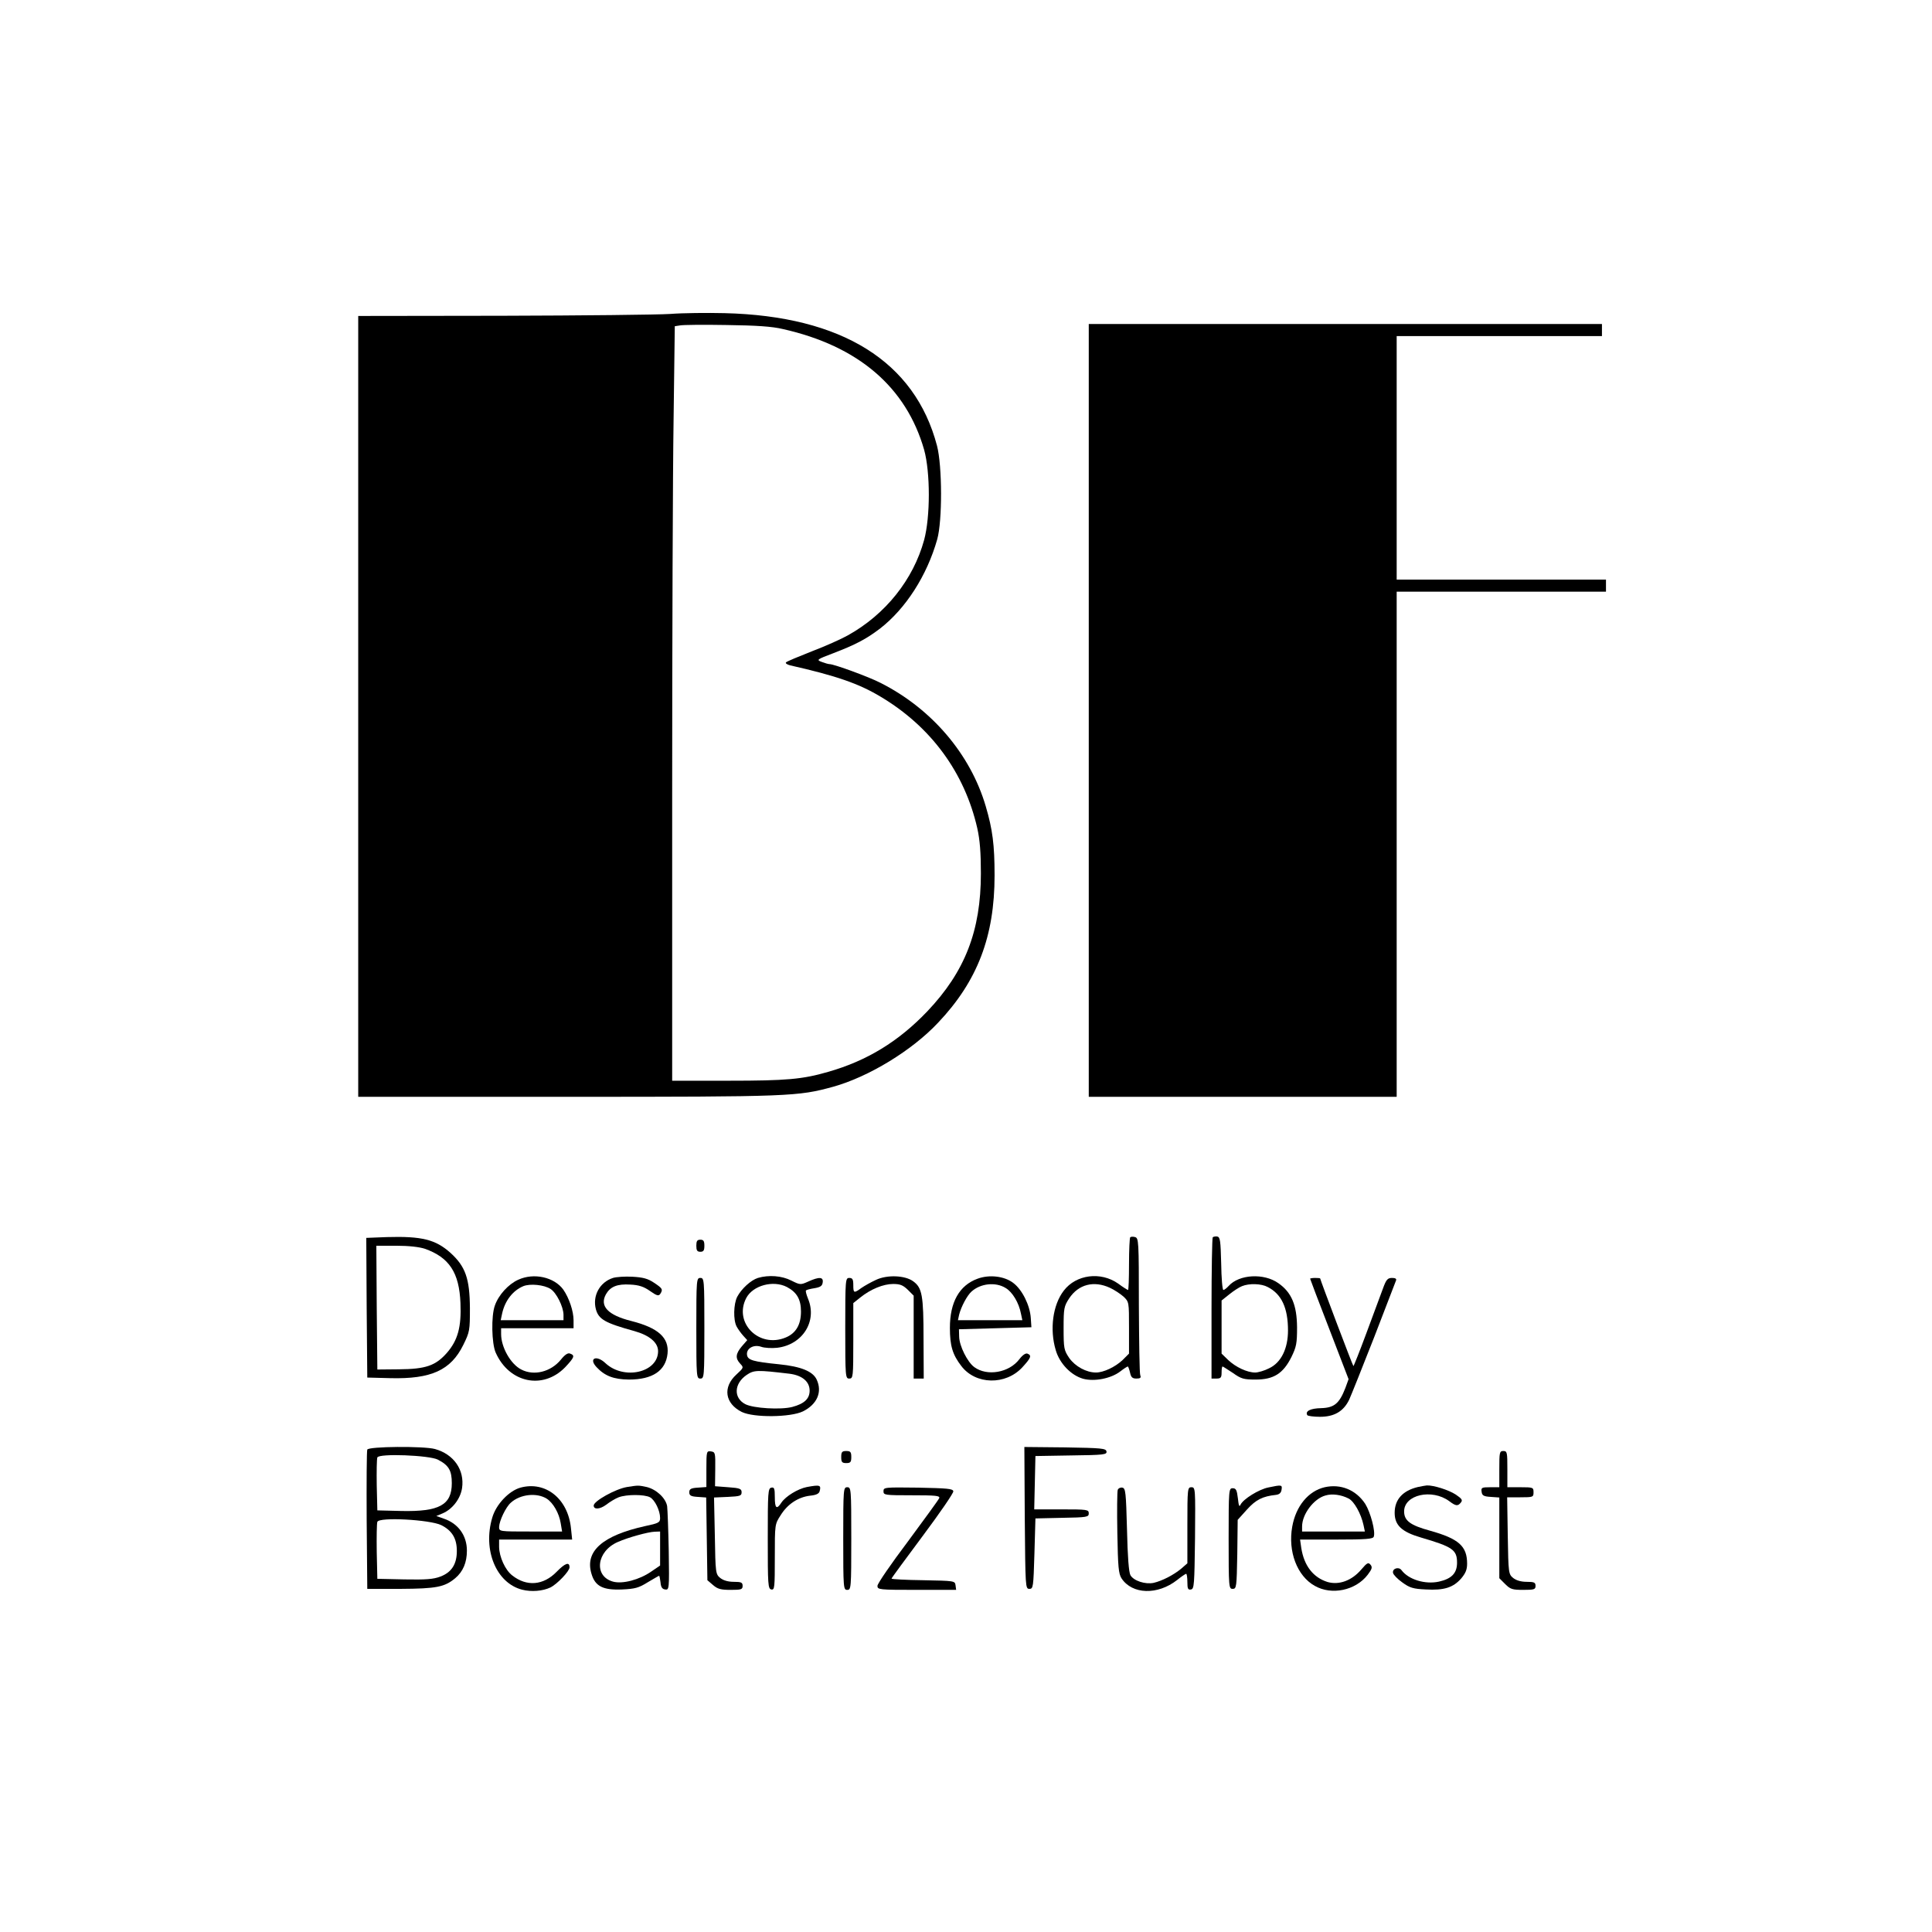
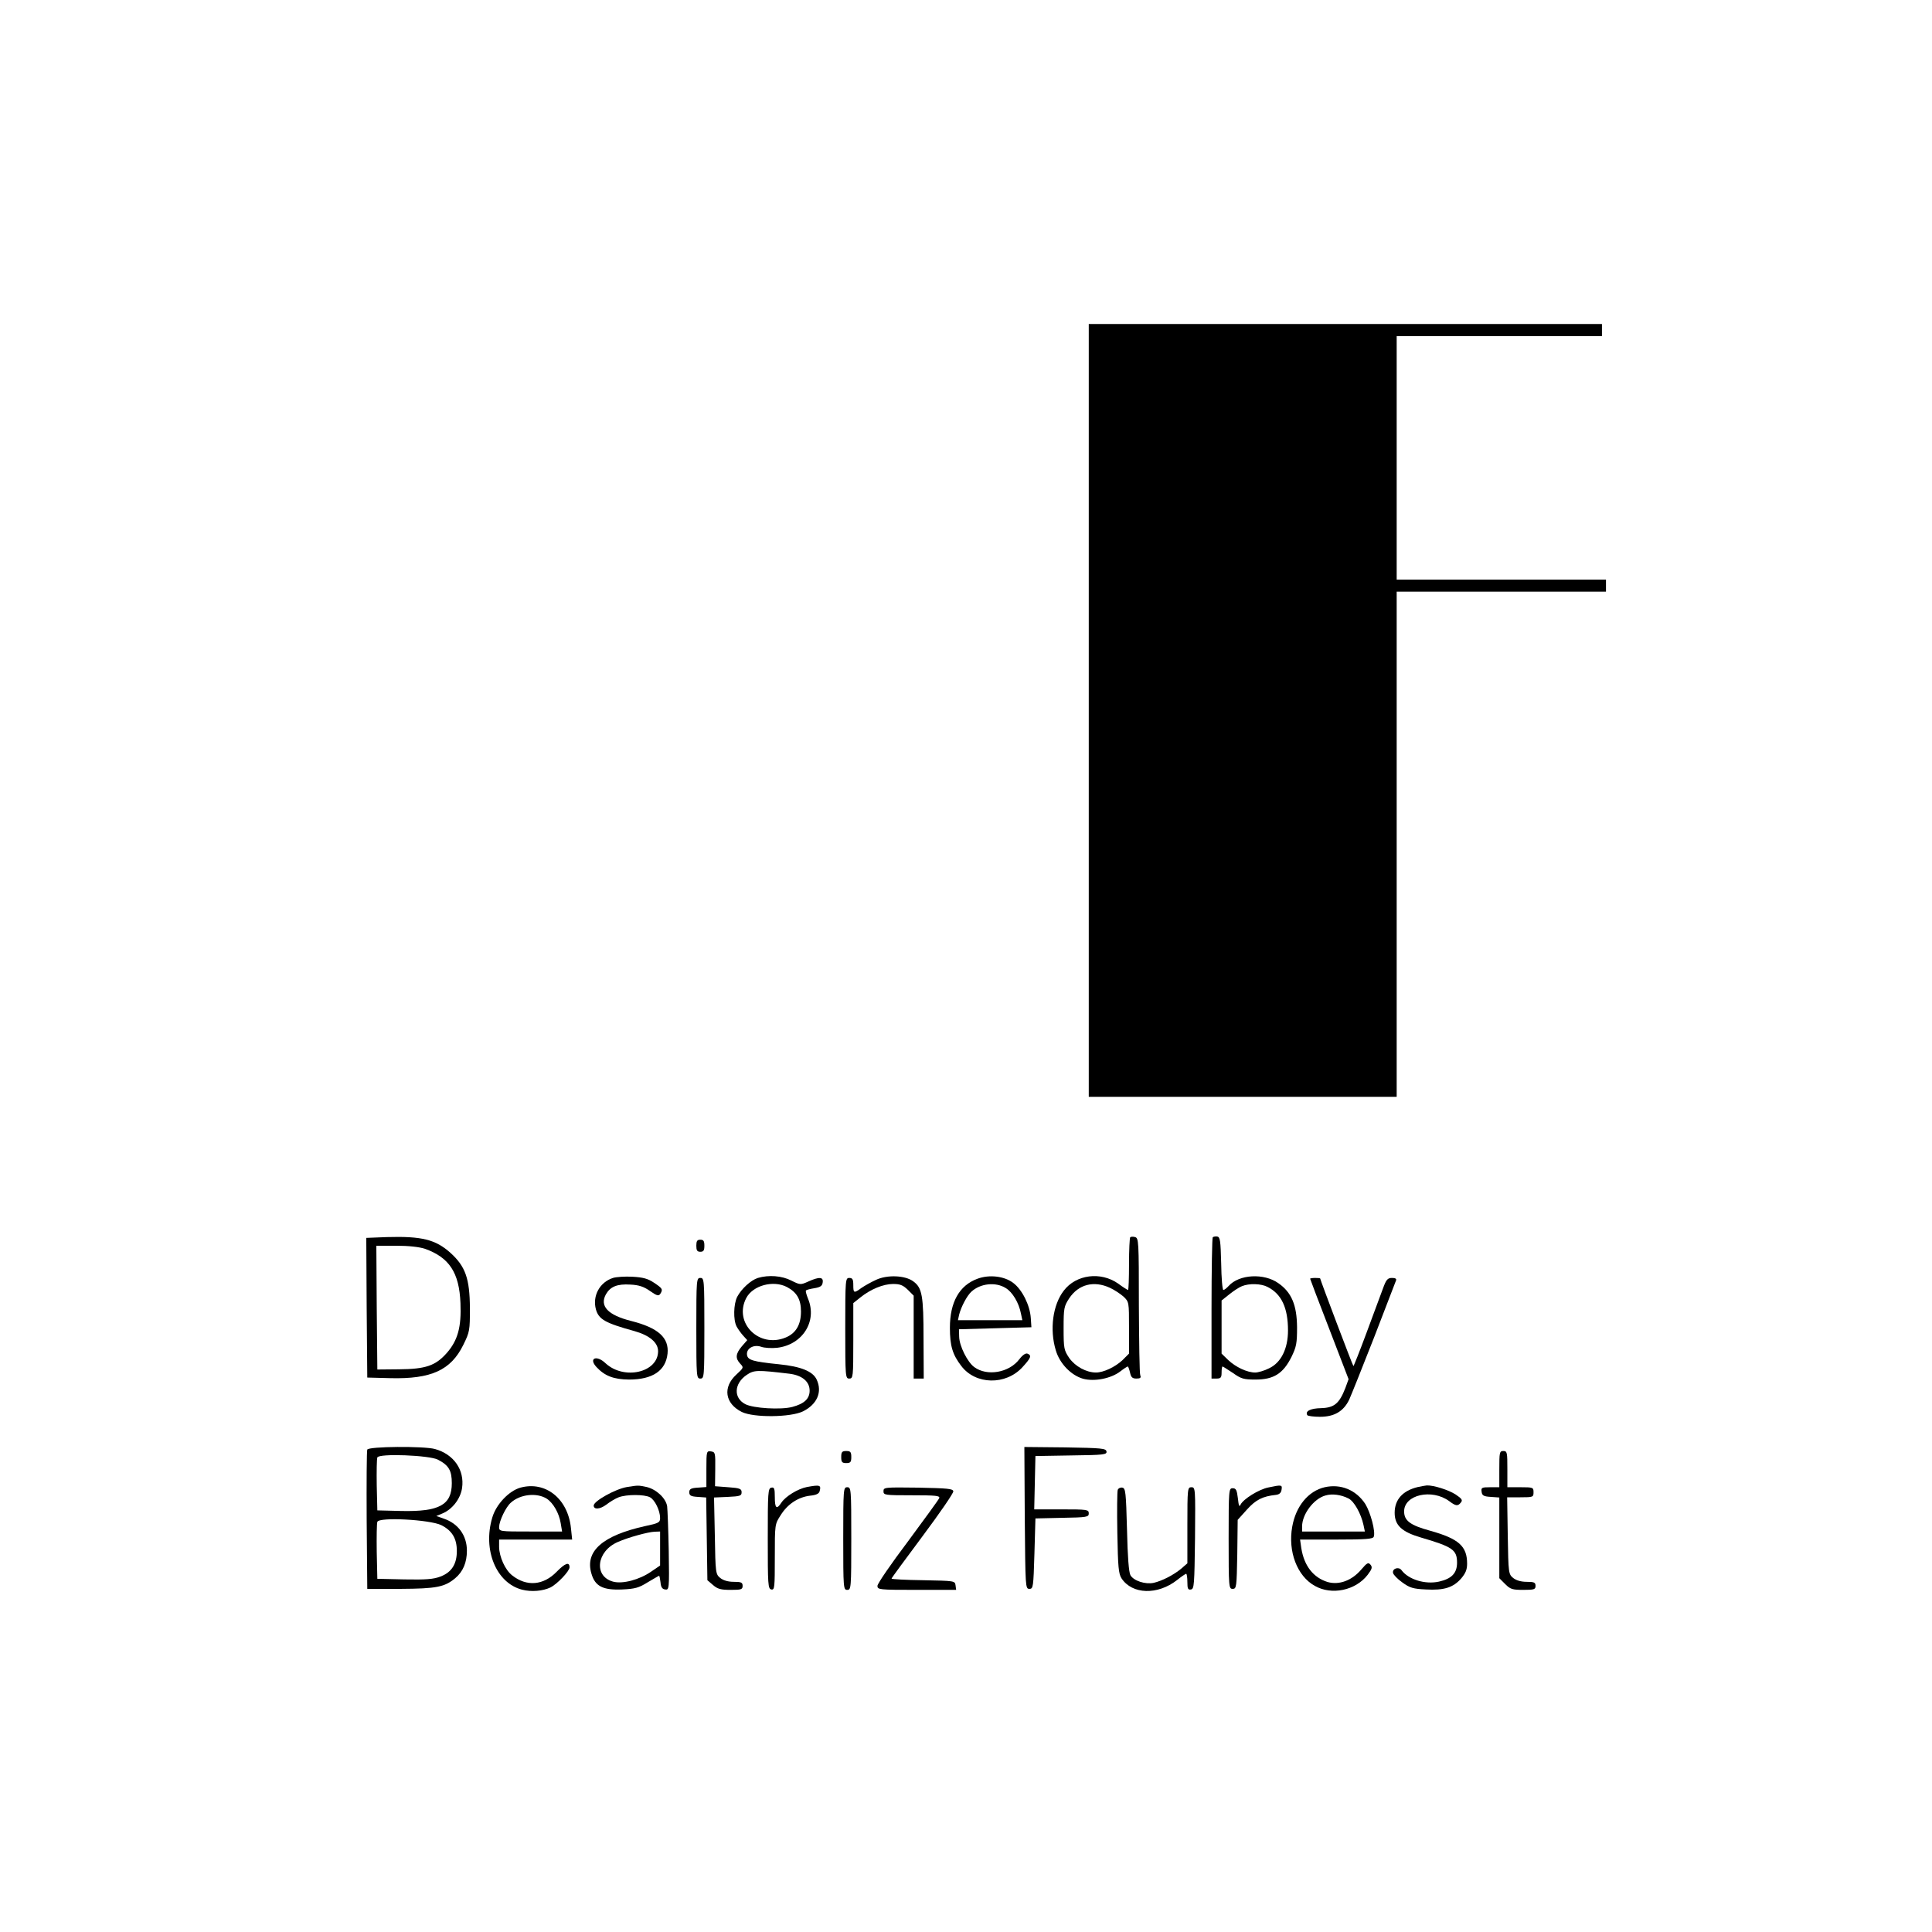
<svg xmlns="http://www.w3.org/2000/svg" version="1.0" width="960pt" height="960pt" viewBox="0 0 960 960" preserveAspectRatio="xMidYMid meet">
  <g transform="translate(0,960) scale(0.1,-0.1)" fill="#000000" stroke="none">
-     <path d="M3330 8040 c-63 -4 -438 -8 -832 -9 l-718 -1 0 -1940 0 -1940 1043 0 c1111 0 1141 2 1317 50 176 49 392 180 522 319 195 206 280 428 280 731 0 152 -10 229 -44 344 -76 259 -269 485 -523 613 -58 30 -231 93 -253 93 -6 0 -23 5 -39 11 -27 10 -25 12 57 43 112 43 163 70 232 122 129 100 234 264 285 444 26 93 25 365 -1 465 -110 419 -473 645 -1056 659 -85 2 -207 1 -270 -4z m560 -75 c375 -84 613 -289 702 -600 31 -112 31 -333 0 -448 -54 -197 -192 -370 -379 -474 -32 -18 -112 -54 -178 -79 -66 -26 -124 -50 -129 -55 -5 -4 4 -11 20 -15 230 -52 342 -91 450 -156 250 -149 417 -377 480 -653 13 -58 18 -121 18 -225 0 -285 -79 -488 -266 -685 -143 -150 -300 -246 -493 -301 -127 -37 -208 -44 -492 -44 l-283 0 0 1408 c0 775 3 1618 7 1875 l6 466 26 4 c14 3 118 4 231 2 148 -2 226 -7 280 -20z" />
    <path d="M5410 6070 l0 -1920 765 0 765 0 0 1255 0 1255 520 0 520 0 0 30 0 30 -520 0 -520 0 0 605 0 605 510 0 510 0 0 30 0 30 -1275 0 -1275 0 0 -1920z" />
    <path d="M1922 3453 l-102 -4 2 -347 3 -347 115 -3 c202 -5 300 39 362 165 32 65 33 72 33 183 -1 147 -22 207 -97 275 -74 66 -142 83 -316 78z m189 -58 c121 -43 171 -118 177 -270 5 -119 -13 -185 -68 -248 -56 -63 -104 -80 -238 -81 l-107 -1 -3 308 -2 307 99 0 c63 0 114 -6 142 -15z" />
    <path d="M5616 3452 c-3 -3 -6 -63 -6 -134 0 -70 -2 -128 -5 -128 -2 0 -25 14 -49 32 -87 61 -209 45 -270 -35 -55 -71 -71 -193 -40 -296 19 -66 76 -125 136 -142 56 -15 138 1 184 36 18 14 35 25 38 25 2 0 7 -13 11 -30 5 -24 12 -30 32 -30 19 0 24 4 19 16 -4 9 -6 166 -7 349 0 319 -1 333 -19 338 -10 3 -21 2 -24 -1z m-101 -251 c22 -10 52 -30 68 -44 27 -26 27 -27 27 -155 l0 -128 -32 -32 c-37 -35 -95 -62 -132 -62 -48 0 -103 30 -133 72 -26 39 -28 47 -28 148 0 100 2 109 28 149 46 69 122 89 202 52z" />
    <path d="M6026 3452 c-3 -3 -6 -162 -6 -354 l0 -348 25 0 c21 0 25 5 25 30 0 17 2 30 5 30 2 0 25 -15 51 -32 41 -29 53 -33 113 -33 90 0 137 30 178 112 25 51 28 69 28 148 -1 110 -27 173 -93 219 -72 51 -195 44 -247 -14 -10 -11 -22 -20 -26 -20 -5 0 -10 59 -11 132 -3 114 -5 131 -20 134 -9 1 -19 -1 -22 -4z m273 -247 c69 -35 101 -104 101 -216 0 -90 -34 -160 -94 -188 -23 -12 -55 -21 -69 -21 -40 0 -97 27 -134 62 l-33 32 0 132 0 132 39 31 c21 17 49 35 62 40 36 15 97 13 128 -4z" />
    <path d="M3460 3410 c0 -23 4 -30 20 -30 16 0 20 7 20 30 0 23 -4 30 -20 30 -16 0 -20 -7 -20 -30z" />
-     <path d="M2575 3241 c-49 -22 -98 -76 -116 -128 -19 -52 -16 -189 4 -234 67 -151 235 -186 345 -73 46 49 50 59 25 68 -11 5 -26 -5 -46 -30 -50 -61 -134 -82 -197 -49 -53 27 -100 111 -100 176 l0 29 180 0 180 0 0 39 c0 46 -22 111 -51 153 -45 62 -146 85 -224 49z m161 -46 c29 -19 63 -87 64 -127 l0 -28 -156 0 -156 0 7 33 c14 64 53 114 105 136 34 14 104 7 136 -14z" />
    <path d="M3046 3250 c-66 -21 -103 -89 -85 -156 14 -50 46 -68 191 -108 75 -21 118 -57 118 -100 0 -106 -169 -145 -261 -60 -45 43 -86 25 -45 -19 41 -44 85 -61 161 -62 118 0 183 44 192 129 8 79 -46 128 -180 162 -116 29 -159 74 -126 133 22 38 56 52 121 48 42 -2 67 -10 98 -32 34 -24 43 -26 51 -14 14 22 11 27 -31 55 -31 21 -55 27 -108 30 -37 2 -80 -1 -96 -6z" />
    <path d="M3766 3250 c-35 -11 -82 -54 -103 -94 -18 -36 -20 -114 -3 -147 7 -13 22 -34 33 -46 l20 -22 -27 -31 c-31 -37 -33 -59 -8 -86 18 -19 18 -20 -19 -54 -69 -63 -57 -144 27 -186 60 -29 242 -27 304 3 70 35 97 96 68 158 -19 41 -78 65 -187 76 -130 13 -155 21 -159 46 -5 32 32 54 70 41 16 -6 53 -8 80 -5 126 15 200 132 153 244 -8 20 -13 38 -10 41 3 3 22 8 42 11 29 5 39 11 41 29 4 27 -17 29 -72 4 -38 -17 -40 -17 -84 5 -47 24 -112 29 -166 13z m144 -45 c49 -26 70 -61 70 -122 0 -65 -25 -108 -76 -129 -132 -55 -260 73 -196 196 33 63 134 90 202 55z m13 -431 c63 -8 100 -39 100 -84 0 -40 -26 -65 -86 -81 -57 -15 -194 -7 -234 14 -59 31 -56 102 7 145 37 25 52 25 213 6z" />
    <path d="M4352 3240 c-24 -11 -56 -29 -72 -40 -37 -27 -40 -26 -40 15 0 28 -4 35 -20 35 -19 0 -20 -7 -20 -250 0 -243 1 -250 20 -250 19 0 20 7 20 188 l0 187 35 28 c51 41 114 67 163 67 35 0 49 -6 73 -29 l29 -29 0 -206 0 -206 25 0 25 0 -1 198 c0 215 -7 253 -51 285 -40 30 -130 34 -186 7z" />
    <path d="M4857 3246 c-90 -33 -137 -116 -137 -244 0 -89 13 -133 57 -190 71 -93 220 -96 303 -6 43 47 48 59 25 68 -9 3 -24 -7 -40 -28 -51 -67 -160 -86 -224 -39 -34 25 -74 105 -75 151 l-1 37 180 5 180 5 -3 45 c-4 64 -43 142 -87 175 -44 34 -119 43 -178 21z m140 -46 c34 -20 66 -74 76 -127 l7 -33 -160 0 -160 0 6 28 c10 39 39 94 61 114 45 41 120 49 170 18z" />
    <path d="M3460 3000 c0 -243 1 -250 20 -250 19 0 20 7 20 250 0 243 -1 250 -20 250 -19 0 -20 -7 -20 -250z" />
-     <path d="M6510 3246 c0 -2 43 -115 96 -252 l95 -247 -16 -44 c-30 -77 -55 -98 -120 -100 -54 -1 -81 -15 -69 -35 3 -4 31 -8 63 -8 71 0 117 27 145 85 10 22 66 162 124 310 57 149 106 276 109 283 3 8 -4 12 -20 12 -22 0 -29 -8 -45 -52 -11 -29 -48 -129 -82 -221 -34 -92 -64 -167 -65 -165 -4 3 -165 429 -165 435 0 2 -11 3 -25 3 -14 0 -25 -2 -25 -4z" />
+     <path d="M6510 3246 c0 -2 43 -115 96 -252 l95 -247 -16 -44 c-30 -77 -55 -98 -120 -100 -54 -1 -81 -15 -69 -35 3 -4 31 -8 63 -8 71 0 117 27 145 85 10 22 66 162 124 310 57 149 106 276 109 283 3 8 -4 12 -20 12 -22 0 -29 -8 -45 -52 -11 -29 -48 -129 -82 -221 -34 -92 -64 -167 -65 -165 -4 3 -165 429 -165 435 0 2 -11 3 -25 3 -14 0 -25 -2 -25 -4" />
    <path d="M1825 2397 c-3 -6 -4 -165 -3 -352 l3 -340 165 0 c179 1 219 9 272 53 39 33 58 78 58 137 0 75 -43 135 -115 159 l-37 13 31 13 c48 20 89 72 97 126 13 90 -41 168 -135 194 -55 15 -330 13 -336 -3z m351 -50 c54 -28 69 -54 69 -117 0 -108 -62 -142 -250 -138 l-120 3 -3 124 c-1 69 0 131 3 139 8 21 259 11 301 -11z m16 -325 c54 -27 78 -66 78 -129 0 -65 -26 -106 -82 -127 -34 -13 -71 -16 -178 -14 l-135 3 -3 134 c-1 74 0 141 3 149 9 25 260 11 317 -16z" />
    <path d="M5092 2058 c3 -345 3 -353 23 -353 19 0 20 8 25 175 l5 175 133 3 c124 2 132 4 132 22 0 19 -7 20 -135 20 l-136 0 3 133 3 132 178 3 c163 2 178 4 175 20 -3 15 -23 17 -206 20 l-202 2 2 -352z" />
    <path d="M3510 2301 l0 -90 -42 -3 c-35 -2 -43 -7 -43 -23 0 -16 8 -21 42 -23 l42 -3 3 -205 3 -206 28 -24 c23 -20 39 -24 88 -24 52 0 59 2 59 20 0 17 -7 20 -44 20 -28 0 -52 7 -67 19 -23 19 -24 24 -27 210 l-4 190 69 3 c60 3 68 5 68 23 0 17 -8 21 -66 25 l-66 5 1 85 c1 81 0 85 -21 88 -22 3 -23 1 -23 -87z" />
    <path d="M4180 2360 c0 -25 4 -30 25 -30 21 0 25 5 25 30 0 25 -4 30 -25 30 -21 0 -25 -5 -25 -30z" />
    <path d="M7450 2300 l0 -90 -46 0 c-41 0 -45 -2 -42 -22 2 -19 10 -24 46 -26 l42 -3 0 -200 0 -201 29 -29 c26 -26 36 -29 90 -29 54 0 61 2 61 20 0 17 -7 20 -44 20 -28 0 -52 7 -67 19 -23 19 -24 23 -27 210 l-3 191 65 0 c64 0 66 1 66 25 0 24 -2 25 -65 25 l-65 0 0 90 c0 83 -1 90 -20 90 -19 0 -20 -7 -20 -90z" />
    <path d="M2586 2208 c-57 -16 -121 -83 -140 -149 -48 -161 20 -325 148 -358 47 -12 103 -7 141 11 34 17 95 81 95 100 0 29 -22 21 -64 -22 -66 -68 -149 -75 -221 -18 -35 27 -64 92 -65 141 l0 37 181 0 182 0 -6 57 c-15 146 -126 235 -251 201z m131 -55 c32 -21 61 -72 69 -121 l7 -42 -157 0 c-155 0 -156 0 -156 23 1 30 33 98 58 120 47 43 130 51 179 20z" />
    <path d="M3115 2211 c-58 -10 -165 -70 -165 -92 0 -21 31 -19 62 4 18 14 46 31 62 37 39 15 128 15 156 0 24 -13 50 -66 50 -103 0 -22 -7 -26 -74 -40 -212 -47 -301 -125 -267 -237 18 -62 57 -82 152 -78 65 3 83 8 128 36 29 17 54 32 56 32 2 0 5 -15 7 -32 2 -24 8 -34 23 -36 20 -3 21 1 18 190 -2 106 -6 207 -8 224 -7 40 -53 83 -101 95 -43 9 -42 9 -99 0z m165 -306 l0 -84 -44 -30 c-59 -41 -143 -63 -190 -50 -97 27 -82 151 24 197 52 23 151 50 183 51 l27 1 0 -85z" />
    <path d="M4009 2211 c-45 -9 -105 -46 -126 -77 -24 -37 -33 -29 -33 27 0 43 -3 50 -17 47 -17 -3 -18 -23 -18 -253 0 -230 1 -250 18 -253 16 -3 17 10 17 160 0 164 0 164 29 209 34 55 87 90 146 97 31 3 45 10 48 23 8 30 1 32 -64 20z" />
    <path d="M6303 2209 c-47 -9 -126 -58 -139 -86 -6 -13 -9 -5 -13 32 -5 41 -9 50 -26 50 -19 0 -20 -7 -20 -250 0 -243 1 -250 20 -250 19 0 20 8 23 172 l2 171 46 51 c44 49 78 66 144 73 17 2 26 10 28 26 4 24 1 25 -65 11z" />
    <path d="M6582 2210 c-81 -19 -143 -94 -161 -196 -22 -123 24 -245 112 -294 84 -48 203 -23 263 55 22 29 24 38 14 50 -11 13 -17 10 -46 -24 -47 -55 -110 -78 -167 -62 -71 22 -117 80 -131 169 l-6 42 180 0 c148 0 182 3 186 14 10 25 -16 121 -42 163 -46 70 -122 101 -202 83z m119 -56 c28 -14 62 -76 74 -131 l7 -33 -156 0 -156 0 0 25 c0 61 58 138 116 154 33 10 78 4 115 -15z" />
    <path d="M7045 2211 c-75 -18 -115 -62 -115 -128 0 -62 35 -95 131 -123 157 -46 179 -61 179 -125 0 -52 -27 -80 -90 -94 -68 -15 -151 10 -186 57 -14 19 -47 8 -42 -14 2 -9 22 -30 46 -47 37 -27 54 -32 117 -35 90 -5 135 9 175 54 22 26 30 44 30 74 0 87 -41 124 -184 164 -99 27 -129 50 -129 96 0 83 138 114 224 51 33 -25 43 -26 58 -7 10 12 5 19 -26 40 -36 23 -109 46 -143 45 -8 -1 -28 -4 -45 -8z" />
    <path d="M4190 1955 c0 -248 1 -255 20 -255 19 0 20 7 20 255 0 248 -1 255 -20 255 -19 0 -20 -7 -20 -255z" />
    <path d="M4390 2190 c0 -19 6 -20 141 -20 119 0 140 -2 136 -14 -3 -8 -74 -105 -156 -216 -83 -110 -151 -209 -151 -220 0 -19 7 -20 196 -20 l195 0 -3 23 c-3 22 -6 22 -160 25 -87 1 -158 5 -158 8 0 3 70 98 155 212 85 114 154 214 152 222 -2 13 -31 15 -175 18 -167 2 -172 2 -172 -18z" />
    <path d="M5554 2197 c-3 -9 -4 -105 -2 -214 3 -170 6 -203 21 -226 53 -80 179 -84 276 -8 21 17 42 31 45 31 3 0 6 -18 6 -41 0 -33 3 -40 18 -37 16 3 17 24 20 256 2 247 2 252 -18 252 -19 0 -20 -6 -20 -189 l0 -189 -31 -27 c-39 -32 -94 -60 -136 -70 -42 -9 -100 10 -116 38 -8 15 -14 90 -17 227 -5 185 -7 205 -23 208 -9 2 -20 -3 -23 -11z" />
  </g>
</svg>